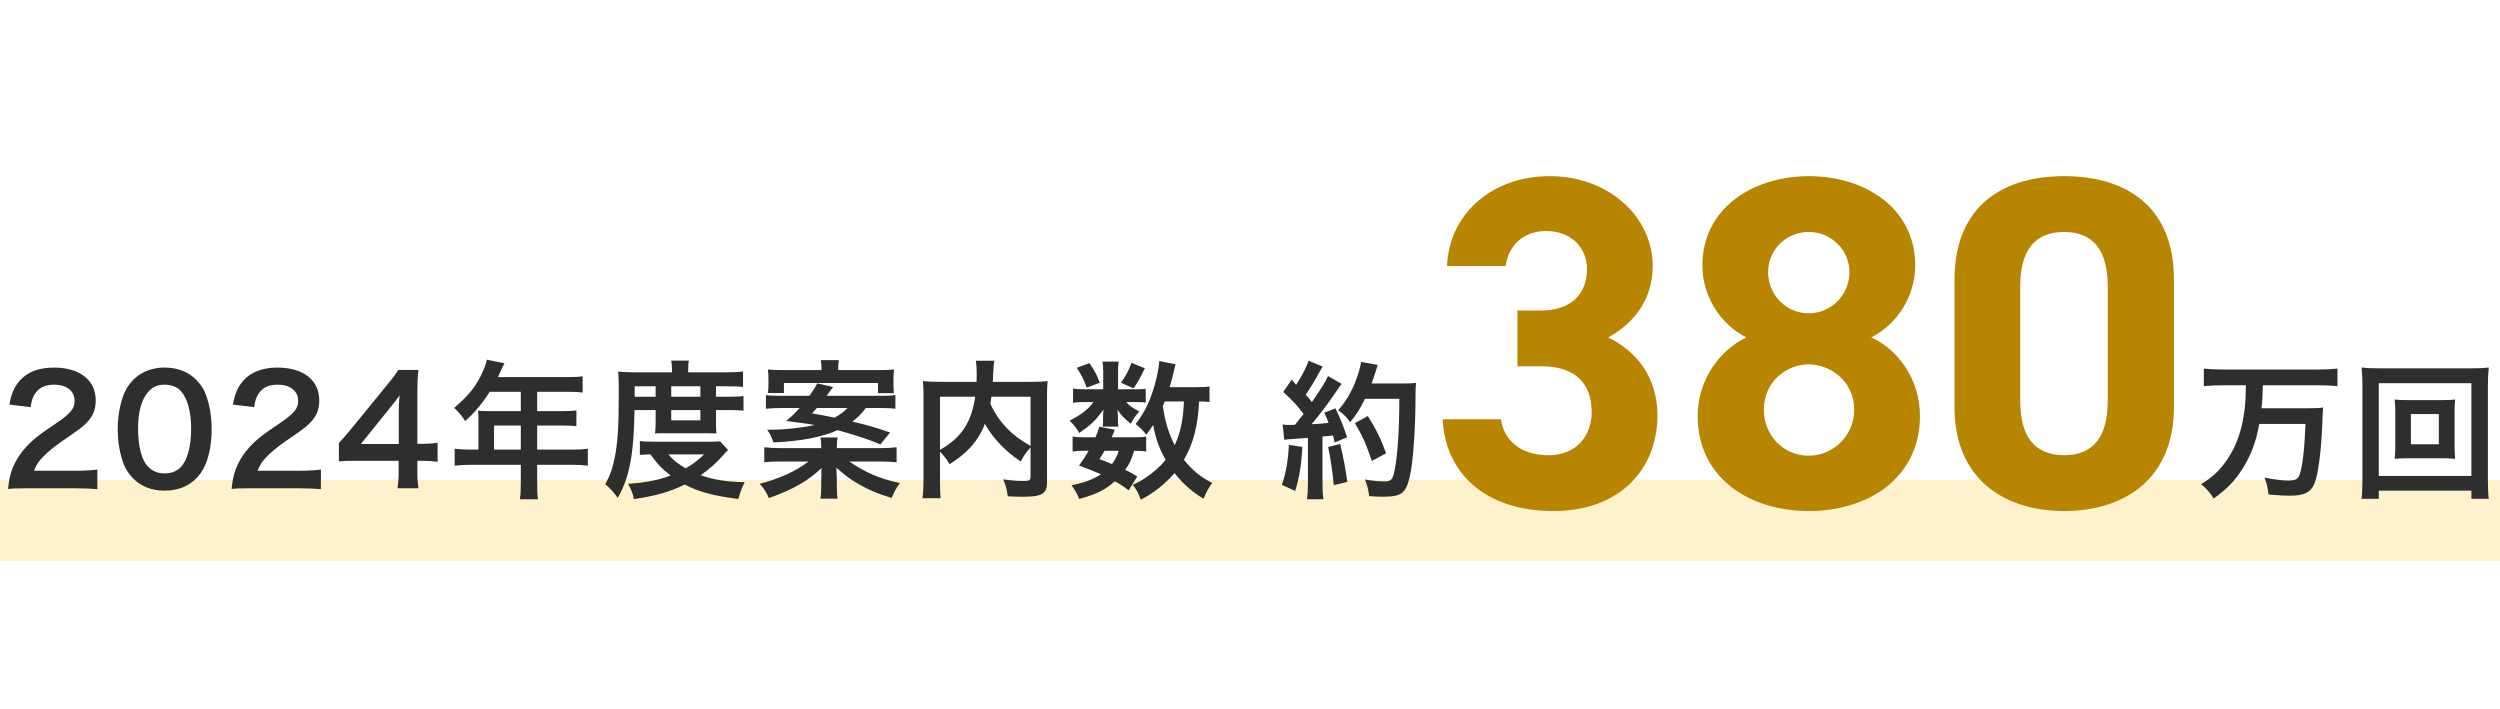
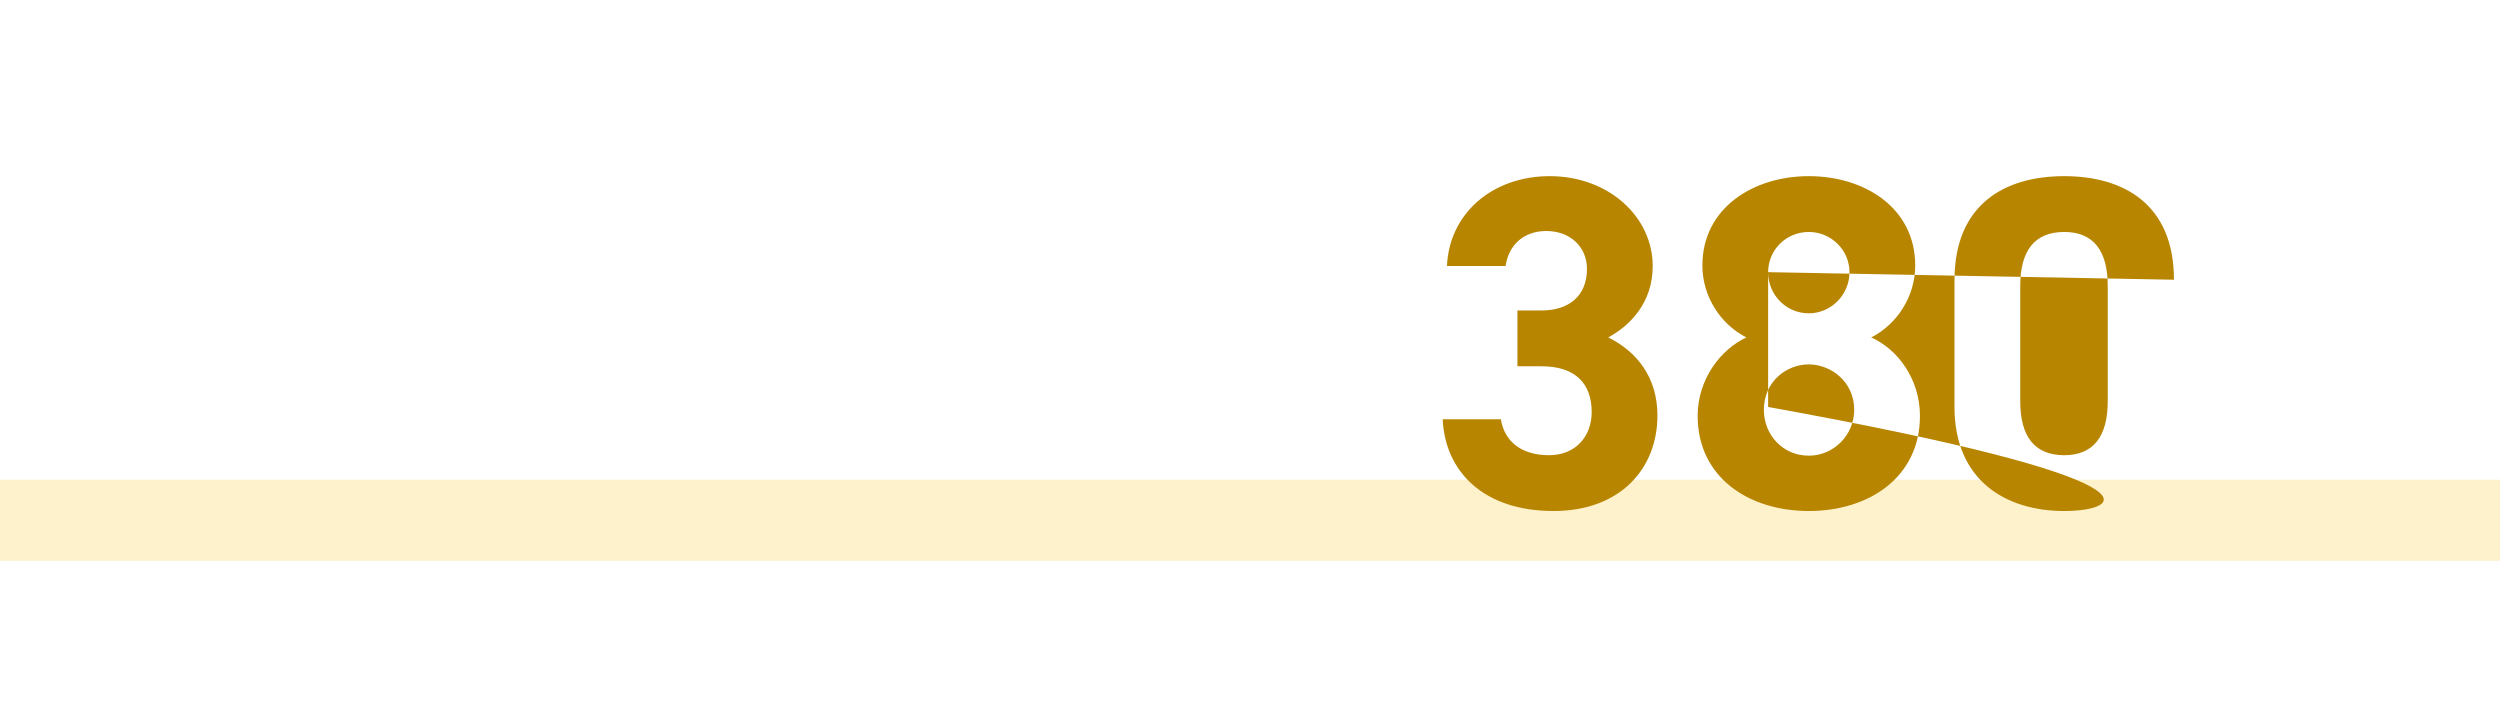
<svg xmlns="http://www.w3.org/2000/svg" width="370" height="105" viewBox="0 0 370 105" fill="none">
  <rect opacity="0.2" y="71" width="370" height="12" fill="#FABF00" />
-   <path d="M332.392 57.018H329.004C327.992 57.018 327.068 57.062 326.166 57.15V54.554C326.98 54.642 327.904 54.686 328.982 54.686H343.128C344.184 54.686 345.086 54.642 345.944 54.554V57.15C345.086 57.062 344.14 57.018 343.15 57.018H334.9C334.856 58.734 334.834 59.218 334.702 60.428H341.016C342.314 60.428 343.172 60.406 343.832 60.318C343.766 60.824 343.766 60.846 343.7 62.804C343.546 66.676 343.106 70.174 342.556 71.516C342.006 72.88 341.038 73.364 338.86 73.364C338.134 73.364 337.672 73.342 335.736 73.188C335.626 72.198 335.494 71.56 335.142 70.68C336.418 70.944 337.738 71.12 338.596 71.12C339.674 71.12 340.07 70.944 340.312 70.328C340.752 69.25 341.06 66.566 341.214 62.738H334.372C333.91 65.356 333.184 67.292 331.93 69.316C330.764 71.164 329.598 72.374 327.618 73.782C327.112 72.946 326.562 72.308 325.77 71.67C327.376 70.636 328.19 69.91 329.158 68.656C330.698 66.654 331.644 64.322 332.084 61.396C332.304 59.944 332.326 59.724 332.392 57.018ZM356.548 59.218H361.234C362.202 59.218 362.796 59.196 363.368 59.13C363.302 59.658 363.28 60.208 363.28 60.89V66.148C363.28 66.852 363.302 67.336 363.368 67.908C362.73 67.842 362.158 67.82 361.234 67.82H356.548C355.448 67.82 355.074 67.842 354.414 67.908C354.48 67.314 354.502 66.808 354.502 66.148V60.89C354.502 60.252 354.48 59.702 354.414 59.13C354.964 59.196 355.58 59.218 356.548 59.218ZM356.812 61.286V65.752H360.948V61.286H356.812ZM368.34 73.826H365.766V72.616H352.06V73.826H349.508C349.596 73.122 349.64 72.176 349.64 70.966V57.04C349.64 56.006 349.596 55.214 349.508 54.4C350.322 54.488 351.004 54.51 352.082 54.51H365.722C366.822 54.51 367.504 54.488 368.34 54.4C368.252 55.214 368.208 55.94 368.208 57.04V70.988C368.208 72.176 368.252 73.276 368.34 73.826ZM352.06 56.71V70.438H365.766V56.71H352.06Z" fill="#2E2E2E" />
-   <path d="M11.088 72.264H4.026C2.31 72.264 1.958 72.286 1.188 72.374C1.32 71.12 1.474 70.35 1.76 69.558C2.354 67.952 3.344 66.544 4.774 65.246C5.544 64.564 6.204 64.058 8.404 62.584C10.428 61.198 11.044 60.472 11.044 59.35C11.044 57.854 9.878 56.93 8.008 56.93C6.732 56.93 5.764 57.37 5.214 58.228C4.84 58.756 4.686 59.24 4.532 60.252L1.386 59.878C1.694 58.206 2.09 57.304 2.904 56.358C4.004 55.082 5.742 54.4 7.942 54.4C11.792 54.4 14.168 56.248 14.168 59.262C14.168 60.714 13.684 61.77 12.606 62.782C11.99 63.354 11.77 63.53 8.91 65.488C7.942 66.17 6.842 67.094 6.292 67.688C5.632 68.392 5.368 68.832 5.038 69.668H11.198C12.584 69.668 13.684 69.602 14.41 69.492V72.396C13.376 72.308 12.496 72.264 11.088 72.264ZM24.352 72.616C22.482 72.616 20.898 72 19.732 70.834C19.072 70.174 18.566 69.404 18.28 68.612C17.708 67.05 17.422 65.334 17.422 63.552C17.422 61.22 17.95 58.8 18.764 57.458C19.952 55.478 21.932 54.4 24.374 54.4C26.244 54.4 27.85 55.016 29.016 56.182C29.676 56.842 30.182 57.612 30.468 58.404C31.04 59.944 31.326 61.704 31.326 63.508C31.326 66.214 30.732 68.59 29.698 70.02C28.466 71.736 26.64 72.616 24.352 72.616ZM24.374 70.064C25.342 70.064 26.2 69.734 26.75 69.14C27.74 68.106 28.29 66.06 28.29 63.486C28.29 60.934 27.74 58.932 26.75 57.854C26.222 57.26 25.342 56.93 24.352 56.93C23.296 56.93 22.526 57.282 21.888 58.052C20.92 59.196 20.436 61 20.436 63.398C20.436 65.708 20.854 67.622 21.558 68.634C22.24 69.602 23.164 70.064 24.374 70.064ZM44.172 72.264H37.11C35.394 72.264 35.042 72.286 34.272 72.374C34.404 71.12 34.558 70.35 34.844 69.558C35.438 67.952 36.428 66.544 37.858 65.246C38.628 64.564 39.288 64.058 41.488 62.584C43.512 61.198 44.128 60.472 44.128 59.35C44.128 57.854 42.962 56.93 41.092 56.93C39.816 56.93 38.848 57.37 38.298 58.228C37.924 58.756 37.77 59.24 37.616 60.252L34.47 59.878C34.778 58.206 35.174 57.304 35.988 56.358C37.088 55.082 38.826 54.4 41.026 54.4C44.876 54.4 47.252 56.248 47.252 59.262C47.252 60.714 46.768 61.77 45.69 62.782C45.074 63.354 44.854 63.53 41.994 65.488C41.026 66.17 39.926 67.094 39.376 67.688C38.716 68.392 38.452 68.832 38.122 69.668H44.282C45.668 69.668 46.768 69.602 47.494 69.492V72.396C46.46 72.308 45.58 72.264 44.172 72.264ZM64.762 65.532V68.348C63.948 68.238 63.486 68.216 62.562 68.194H61.77V69.756C61.77 70.878 61.814 71.45 61.946 72.264H58.822C58.954 71.494 58.998 70.812 58.998 69.712V68.194H52.904C51.606 68.194 50.902 68.216 50.154 68.282V65.576C50.902 64.762 51.144 64.476 51.914 63.552L57.128 57.172C58.096 56.006 58.448 55.544 58.954 54.752H61.924C61.792 56.028 61.77 56.798 61.77 58.47V65.686H62.54C63.42 65.686 63.948 65.642 64.762 65.532ZM59.02 65.708V61.154C59.02 60.12 59.042 59.416 59.13 58.514C58.69 59.152 58.426 59.504 57.634 60.472L53.41 65.708H59.02ZM70.81 66.544V62.056C70.81 61.572 70.788 61.242 70.744 60.78C71.206 60.824 71.69 60.846 72.284 60.846H77.08V57.986H72.482C71.338 59.768 70.26 61.044 68.852 62.32C68.214 61.374 67.972 61.088 67.224 60.362C69.468 58.448 70.612 56.996 71.514 54.84C71.822 54.136 71.976 53.674 72.042 53.234L74.66 53.762C74.528 54.026 74.484 54.092 74.33 54.422C74.308 54.488 74.088 54.95 73.692 55.808H83.988C85.022 55.808 85.572 55.786 86.232 55.698V58.096C85.55 58.008 84.978 57.986 83.988 57.986H79.5V60.846H83.042C84.054 60.846 84.648 60.824 85.308 60.736V63.068C84.648 63.002 84.054 62.98 83.108 62.98H79.5V66.544H84.604C85.616 66.544 86.32 66.5 87.002 66.412V68.92C86.32 68.832 85.55 68.788 84.604 68.788H79.5V71.538C79.5 72.66 79.522 73.254 79.632 73.892H76.948C77.036 73.254 77.08 72.66 77.08 71.494V68.788H69.688C68.72 68.788 68.016 68.832 67.29 68.92V66.412C67.994 66.5 68.698 66.544 69.688 66.544H70.81ZM73.12 66.544H77.08V62.98H73.12V66.544ZM97.034 60.692H93.91C93.866 64.058 93.668 66.456 93.294 68.458C92.898 70.526 92.414 71.912 91.424 73.694C90.808 72.814 90.346 72.308 89.576 71.67C90.302 70.328 90.654 69.36 90.94 67.908C91.424 65.62 91.578 63.2 91.578 57.986C91.578 56.358 91.556 55.786 91.49 54.994C92.26 55.06 93.03 55.104 93.976 55.104H99.454V54.62C99.454 54.136 99.41 53.784 99.344 53.366H101.962C101.874 53.74 101.852 54.092 101.852 54.642V55.104H107.308C108.54 55.104 109.31 55.06 109.97 54.972V57.26C109.244 57.194 108.694 57.172 107.66 57.172H105.966V58.712H108.078C108.98 58.712 109.464 58.69 110.036 58.602V60.78C109.53 60.714 109.09 60.692 108.078 60.692H105.966V62.76C105.966 63.31 105.988 63.772 106.032 64.146C105.526 64.124 105.482 64.124 104.602 64.124H98.486C97.628 64.124 97.342 64.124 96.946 64.146C96.99 63.772 97.034 63.222 97.034 62.76V60.692ZM93.932 58.712H97.034V57.172H93.932V58.712ZM99.344 58.712H103.656V57.172H99.344V58.712ZM99.344 60.692V62.21H103.656V60.692H99.344ZM106.56 65.312L107.748 66.588C107.55 66.786 107.528 66.808 107.33 67.028C106.142 68.414 105.02 69.426 103.7 70.328C105.614 71.01 107.528 71.318 110.212 71.362C109.794 72.176 109.53 72.88 109.288 73.848C105.592 73.386 103.392 72.792 101.346 71.714C99.058 72.814 97.166 73.364 93.822 73.87C93.646 73.034 93.47 72.572 92.964 71.604C95.736 71.406 97.43 71.054 99.256 70.372C98.024 69.426 97.364 68.766 96.264 67.248C95.494 67.27 95.164 67.292 94.702 67.336V65.268C95.252 65.356 95.89 65.378 97.056 65.378H104.734C105.636 65.378 106.032 65.356 106.56 65.312ZM104.206 67.248H98.926C99.586 68.062 100.29 68.612 101.478 69.316C102.644 68.634 103.216 68.194 104.206 67.248ZM130.1 60.384H128.142C127.438 61.308 126.976 61.77 126.162 62.386C128.846 63.046 130.012 63.398 131.728 64.014L130.298 65.774C128.604 65.048 126.932 64.498 123.962 63.662C121.586 64.718 118.682 65.268 114.458 65.488C114.216 64.696 113.996 64.234 113.534 63.596C113.82 63.596 114.062 63.596 114.216 63.596C116.196 63.596 118.77 63.31 120.574 62.892C119.782 62.76 119.386 62.694 116.35 62.298C117.164 61.638 117.538 61.264 118.352 60.384H115.778C114.81 60.384 114.084 60.428 113.358 60.494V58.47C113.886 58.558 114.414 58.58 115.58 58.58H119.804C120.398 57.744 120.728 57.194 120.948 56.732L123.302 57.282C123.148 57.458 123.148 57.458 122.862 57.854C122.84 57.898 122.73 58.052 122.576 58.25C122.532 58.338 122.444 58.448 122.334 58.58H130.276C131.508 58.58 131.86 58.558 132.52 58.47V60.494C131.838 60.406 131.156 60.384 130.1 60.384ZM125.436 60.384H120.904C120.662 60.67 120.53 60.802 120.178 61.176C121.806 61.462 122.158 61.528 123.522 61.814C124.358 61.33 124.864 60.978 125.436 60.384ZM123.852 66.324H130.188C131.266 66.324 131.97 66.28 132.696 66.192V68.414C131.992 68.348 131.288 68.304 130.188 68.304H125.7C128.186 69.998 130.166 70.834 133.18 71.494C132.74 72.066 132.344 72.77 131.97 73.694C129.726 73.012 128.626 72.528 127.086 71.648C125.854 70.944 125.15 70.416 123.786 69.228C123.808 69.866 123.852 70.68 123.852 70.966V71.956C123.852 72.836 123.896 73.496 123.962 73.804H121.41C121.52 73.254 121.542 72.792 121.542 71.956V70.988C121.542 70.724 121.542 70.636 121.564 70.284C121.564 69.998 121.564 69.998 121.564 69.734C121.564 69.602 121.564 69.514 121.586 69.272C119.606 71.164 117.472 72.396 113.798 73.716C113.38 72.792 113.028 72.242 112.434 71.604C115.338 70.856 117.934 69.668 119.65 68.304H115.602C114.48 68.304 113.842 68.326 113.116 68.414V66.192C113.842 66.28 114.546 66.324 115.558 66.324H121.542V66.17C121.542 65.598 121.52 65.246 121.432 64.74H123.962C123.874 65.246 123.852 65.554 123.852 66.17V66.324ZM116.064 54.774H121.586C121.586 54.092 121.542 53.784 121.476 53.3H124.16C124.072 53.74 124.05 54.092 124.05 54.774H129.946C131.024 54.774 131.596 54.752 132.322 54.686C132.256 55.192 132.234 55.566 132.234 56.248V56.886C132.234 57.414 132.256 57.81 132.3 58.184H129.946V56.688H116.02V58.162H113.644C113.71 57.744 113.732 57.392 113.732 56.93V56.226C113.732 55.632 113.71 55.236 113.644 54.686C114.414 54.752 115.096 54.774 116.064 54.774ZM152.518 70.482V66.236C151.968 66.808 151.506 67.446 151.066 68.304C148.778 66.786 146.886 64.784 145.764 62.716C145.456 63.53 145.148 64.146 144.708 64.806C143.674 66.368 142.508 67.446 140.528 68.7C140.22 68.106 139.736 67.49 139.12 66.852V71.12C139.12 72.484 139.142 73.144 139.23 73.738H136.524C136.634 72.99 136.678 72.132 136.678 71.076V58.536C136.678 57.634 136.656 57.018 136.59 56.402C137.382 56.49 137.998 56.512 139.142 56.512H144.532C144.554 56.006 144.554 55.698 144.554 55.324C144.554 54.444 144.51 53.96 144.422 53.388H147.172C147.084 53.784 147.062 53.982 147.04 54.488C147.018 54.796 147.018 54.796 146.974 55.698C146.952 56.16 146.952 56.16 146.93 56.512H152.54C153.75 56.512 154.3 56.49 155.048 56.402C154.982 56.996 154.96 57.612 154.96 58.536V71.142C154.96 72.066 154.894 72.396 154.63 72.726C154.146 73.342 153.354 73.518 151.286 73.518C150.692 73.518 150.032 73.496 149.152 73.452C148.998 72.352 148.844 71.802 148.47 70.944C149.57 71.098 150.472 71.186 151.33 71.186C152.408 71.186 152.518 71.12 152.518 70.482ZM152.518 58.712H146.732C146.666 59.262 146.644 59.372 146.578 59.768C147.194 61.132 148.074 62.408 149.064 63.42C150.01 64.388 151.022 65.136 152.518 65.994V58.712ZM139.12 58.712V66.588C140.902 65.532 141.914 64.608 142.772 63.288C143.564 62.056 144.048 60.626 144.334 58.712H139.12ZM179.006 57.194V59.504C178.566 59.438 178.324 59.438 177.466 59.416C177.29 63.068 176.608 65.642 175.222 68.04C176.41 69.558 177.686 70.614 179.402 71.472C178.896 72.154 178.522 72.836 178.126 73.804C176.476 72.836 174.98 71.516 173.836 70.02C172.428 71.626 170.756 72.968 168.842 73.958C168.402 72.814 168.204 72.462 167.654 71.758C168.6 71.296 168.886 71.142 169.392 70.812C170.668 69.976 171.658 69.096 172.516 68.062C171.482 66.192 171.064 64.982 170.668 62.892C170.272 63.508 170.118 63.728 169.656 64.344C169.172 63.706 168.688 63.222 168.072 62.76C169.436 61.044 170.36 59.086 171.042 56.424C171.328 55.39 171.548 54.07 171.57 53.432L173.99 53.916C173.902 54.18 173.858 54.378 173.682 55.126C173.55 55.698 173.352 56.446 173.11 57.304H176.938C177.994 57.304 178.478 57.282 179.006 57.194ZM175.222 59.416H172.384C172.208 59.812 172.208 59.812 172.098 60.098C172.45 62.452 172.912 64.014 173.858 65.884C174.716 64.036 175.112 62.166 175.222 59.416ZM168.314 70.526L167.038 72.572C166.224 71.934 165.916 71.736 164.992 71.23C163.606 72.484 162.308 73.122 159.734 73.848C159.404 73.078 159.074 72.484 158.59 71.824C160.57 71.406 161.736 70.966 162.946 70.196C161.846 69.712 161.252 69.47 159.69 68.898C160.394 67.93 160.592 67.644 161.12 66.72H160.482C159.69 66.72 159.25 66.742 158.744 66.83V64.608C159.228 64.696 159.668 64.718 160.482 64.718H162.132C162.352 64.212 162.44 63.948 162.704 63.156L164.992 63.596C164.794 64.146 164.706 64.3 164.53 64.718H168.006C168.776 64.718 169.216 64.696 169.634 64.608V66.83C169.172 66.742 168.798 66.72 167.852 66.72C167.412 68.106 167.214 68.568 166.532 69.536C167.412 69.954 167.566 70.042 168.314 70.526ZM165.564 66.72H163.474C163.166 67.248 163.1 67.358 162.704 67.952C163.628 68.282 163.914 68.392 164.574 68.678C165.036 68.062 165.344 67.49 165.564 66.72ZM165.476 57.612H168.16C168.82 57.612 169.304 57.59 169.568 57.546V59.57C169.238 59.526 168.842 59.504 168.16 59.504H166.686C167.082 59.988 167.544 60.318 168.622 60.912C168.028 61.55 167.94 61.682 167.346 62.716C166.246 61.792 165.938 61.462 165.388 60.626C165.432 61.088 165.454 61.352 165.454 61.528V62.32C165.454 62.606 165.476 62.87 165.542 63.134H163.188C163.232 62.892 163.254 62.65 163.254 62.408V61.572C163.254 61.374 163.276 61.022 163.32 60.626C162.132 62.232 161.428 62.914 159.734 64.08C159.25 63.266 159.008 62.958 158.304 62.254C160.064 61.352 161.098 60.56 161.824 59.504H160.636C159.844 59.504 159.294 59.526 158.81 59.614V57.502C159.316 57.59 159.822 57.612 160.658 57.612H163.276V55.016C163.276 54.334 163.254 53.96 163.166 53.52H165.564C165.498 53.938 165.476 54.312 165.476 54.972V57.612ZM159.36 54.444L161.23 53.74C162.066 54.95 162.33 55.478 162.77 56.644L160.834 57.37C160.394 56.138 160.042 55.456 159.36 54.444ZM167.456 53.696L169.436 54.51C168.6 56.204 168.446 56.468 167.764 57.48L165.894 56.644C166.598 55.676 167.082 54.774 167.456 53.696ZM190.073 65.092L189.831 62.826C190.161 62.87 190.337 62.892 190.777 62.892C190.931 62.892 191.151 62.892 191.657 62.87C192.405 61.946 192.493 61.836 192.933 61.264C191.745 59.746 191.525 59.504 189.919 58.008L191.173 56.182C191.481 56.556 191.613 56.688 191.833 56.952C192.669 55.676 193.439 54.18 193.659 53.388L195.749 54.246C195.617 54.444 195.529 54.598 195.287 55.038C194.781 56.05 193.791 57.656 193.241 58.404C193.615 58.844 193.857 59.108 194.165 59.504C195.595 57.436 196.233 56.38 196.541 55.654L198.565 56.82C198.345 57.062 198.213 57.282 197.839 57.832C196.607 59.658 195.067 61.704 194.121 62.782C195.419 62.716 195.507 62.716 196.629 62.584C196.431 62.034 196.343 61.814 195.991 61.088L197.641 60.428C198.213 61.55 198.807 63.024 199.379 64.718L197.531 65.488C197.421 64.982 197.377 64.806 197.289 64.454C196.629 64.52 196.123 64.586 195.727 64.608V71.538C195.727 72.638 195.771 73.232 195.859 73.892H193.439C193.527 73.232 193.571 72.638 193.571 71.538V64.806C192.625 64.872 191.943 64.916 191.503 64.96C190.557 65.026 190.491 65.026 190.073 65.092ZM207.101 59.02H202.019C201.227 60.604 200.853 61.22 199.819 62.496C199.379 61.814 198.873 61.308 198.059 60.714C199.159 59.46 200.083 57.898 200.655 56.336C201.073 55.236 201.337 54.29 201.447 53.564L203.911 54.004C203.801 54.29 203.801 54.29 203.625 54.906C203.339 55.808 203.251 56.072 202.987 56.754H207.783C208.707 56.754 209.103 56.732 209.587 56.666C209.499 57.37 209.499 57.37 209.477 60.494C209.455 63.002 209.213 66.83 208.971 68.634C208.619 71.164 208.223 72.374 207.497 72.946C206.991 73.342 206.111 73.518 204.681 73.518C204.109 73.518 203.427 73.496 202.635 73.43C202.525 72.462 202.371 71.912 202.019 70.966C203.141 71.164 204.131 71.252 204.901 71.252C205.891 71.252 206.133 70.988 206.397 69.624C206.837 67.49 207.101 63.596 207.101 59.02ZM190.755 65.84L192.757 66.148C192.603 68.898 192.295 70.746 191.679 72.66L189.721 71.758C190.337 69.866 190.623 68.348 190.755 65.84ZM196.563 66.148L198.345 65.708C198.807 67.644 199.159 69.47 199.401 71.318L197.399 71.802C197.245 70.108 196.937 67.886 196.563 66.148ZM205.143 67.094L203.031 68.216C202.107 65.532 201.667 64.542 200.523 62.628L202.437 61.572C203.735 63.64 204.307 64.828 205.143 67.094Z" fill="#2E2E2E" />
-   <path d="M224.58 54.21V45.95H228.15C232.14 45.95 234.87 43.85 234.87 39.79C234.87 36.57 232.42 34.19 228.85 34.19C225.42 34.19 223.25 36.36 222.83 39.37H214.15C214.5 31.46 221.01 26.07 229.34 26.07C238.16 26.07 244.6 32.16 244.6 39.37C244.6 44.83 241.24 48.19 238.02 49.94C242.15 51.97 245.3 55.75 245.3 61.49C245.3 69.33 239.84 75.63 229.9 75.63C219.68 75.63 213.87 69.89 213.52 62.05H222.13C222.62 65.13 224.93 67.37 229.27 67.37C233.19 67.37 235.57 64.57 235.57 61C235.57 56.73 233.12 54.21 228.15 54.21H224.58ZM251.253 61.56C251.253 56.1 254.683 51.69 258.463 49.94C254.613 47.98 251.953 43.85 251.953 39.3C251.953 30.76 259.513 26.07 267.703 26.07C275.963 26.07 283.453 30.76 283.453 39.3C283.453 43.85 280.793 47.98 276.943 49.94C280.863 51.69 284.153 56.1 284.153 61.56C284.153 70.59 276.663 75.63 267.703 75.63C258.743 75.63 251.253 70.59 251.253 61.56ZM261.053 60.65C261.053 64.36 263.853 67.44 267.703 67.44C271.413 67.44 274.423 64.36 274.423 60.65C274.423 56.45 270.923 53.93 267.703 53.93C264.413 53.93 261.053 56.45 261.053 60.65ZM261.683 40.28C261.683 43.64 264.343 46.37 267.703 46.37C270.993 46.37 273.723 43.64 273.723 40.28C273.723 36.99 270.993 34.33 267.703 34.33C264.343 34.33 261.683 36.99 261.683 40.28ZM321.745 41.4V60.23C321.745 71.08 314.185 75.63 305.505 75.63C296.825 75.63 289.265 71.08 289.265 60.23V41.47C289.265 30.13 296.825 26.07 305.505 26.07C314.185 26.07 321.745 30.13 321.745 41.4ZM311.945 42.31C311.945 37.13 309.845 34.33 305.505 34.33C301.095 34.33 298.995 37.13 298.995 42.31V59.39C298.995 64.57 301.095 67.37 305.505 67.37C309.845 67.37 311.945 64.57 311.945 59.39V42.31Z" fill="#B78500" />
+   <path d="M224.58 54.21V45.95H228.15C232.14 45.95 234.87 43.85 234.87 39.79C234.87 36.57 232.42 34.19 228.85 34.19C225.42 34.19 223.25 36.36 222.83 39.37H214.15C214.5 31.46 221.01 26.07 229.34 26.07C238.16 26.07 244.6 32.16 244.6 39.37C244.6 44.83 241.24 48.19 238.02 49.94C242.15 51.97 245.3 55.75 245.3 61.49C245.3 69.33 239.84 75.63 229.9 75.63C219.68 75.63 213.87 69.89 213.52 62.05H222.13C222.62 65.13 224.93 67.37 229.27 67.37C233.19 67.37 235.57 64.57 235.57 61C235.57 56.73 233.12 54.21 228.15 54.21H224.58ZM251.253 61.56C251.253 56.1 254.683 51.69 258.463 49.94C254.613 47.98 251.953 43.85 251.953 39.3C251.953 30.76 259.513 26.07 267.703 26.07C275.963 26.07 283.453 30.76 283.453 39.3C283.453 43.85 280.793 47.98 276.943 49.94C280.863 51.69 284.153 56.1 284.153 61.56C284.153 70.59 276.663 75.63 267.703 75.63C258.743 75.63 251.253 70.59 251.253 61.56ZM261.053 60.65C261.053 64.36 263.853 67.44 267.703 67.44C271.413 67.44 274.423 64.36 274.423 60.65C274.423 56.45 270.923 53.93 267.703 53.93C264.413 53.93 261.053 56.45 261.053 60.65ZM261.683 40.28C261.683 43.64 264.343 46.37 267.703 46.37C270.993 46.37 273.723 43.64 273.723 40.28C273.723 36.99 270.993 34.33 267.703 34.33C264.343 34.33 261.683 36.99 261.683 40.28ZV60.23C321.745 71.08 314.185 75.63 305.505 75.63C296.825 75.63 289.265 71.08 289.265 60.23V41.47C289.265 30.13 296.825 26.07 305.505 26.07C314.185 26.07 321.745 30.13 321.745 41.4ZM311.945 42.31C311.945 37.13 309.845 34.33 305.505 34.33C301.095 34.33 298.995 37.13 298.995 42.31V59.39C298.995 64.57 301.095 67.37 305.505 67.37C309.845 67.37 311.945 64.57 311.945 59.39V42.31Z" fill="#B78500" />
</svg>